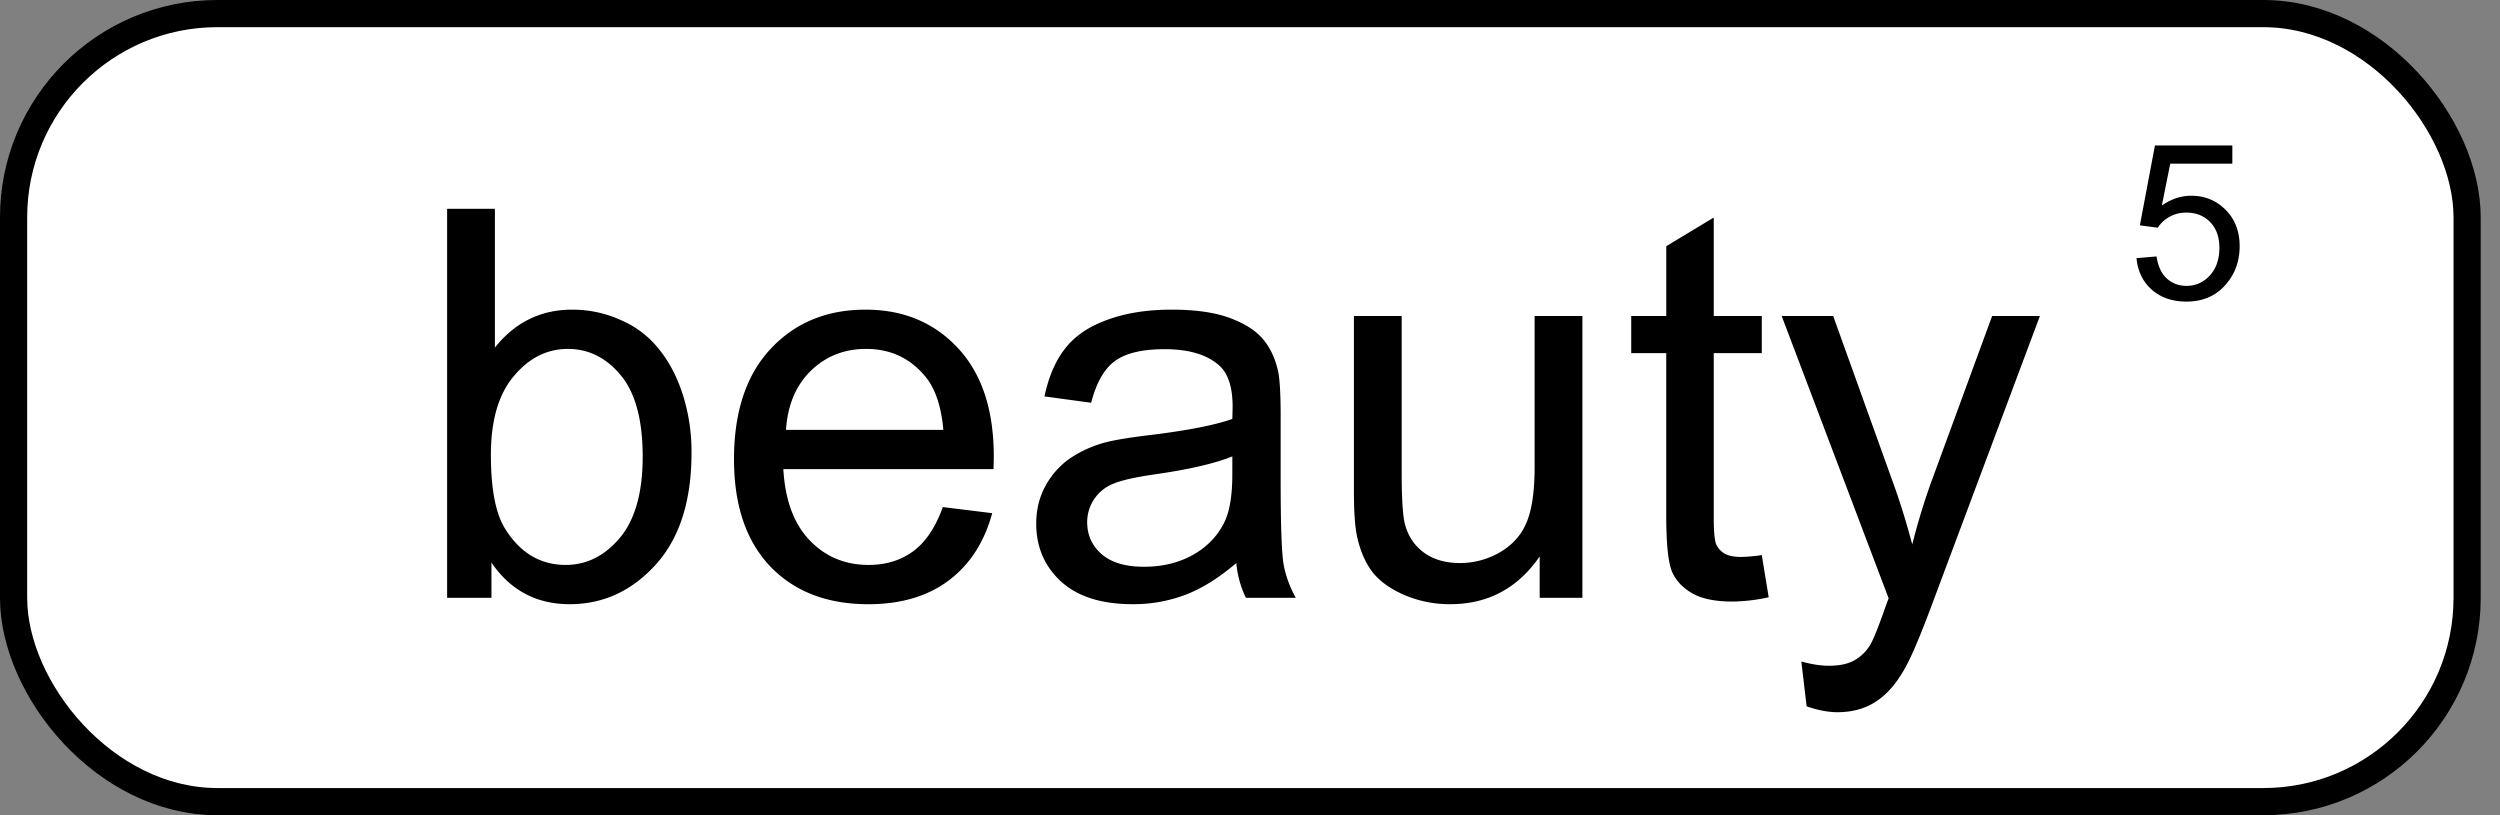
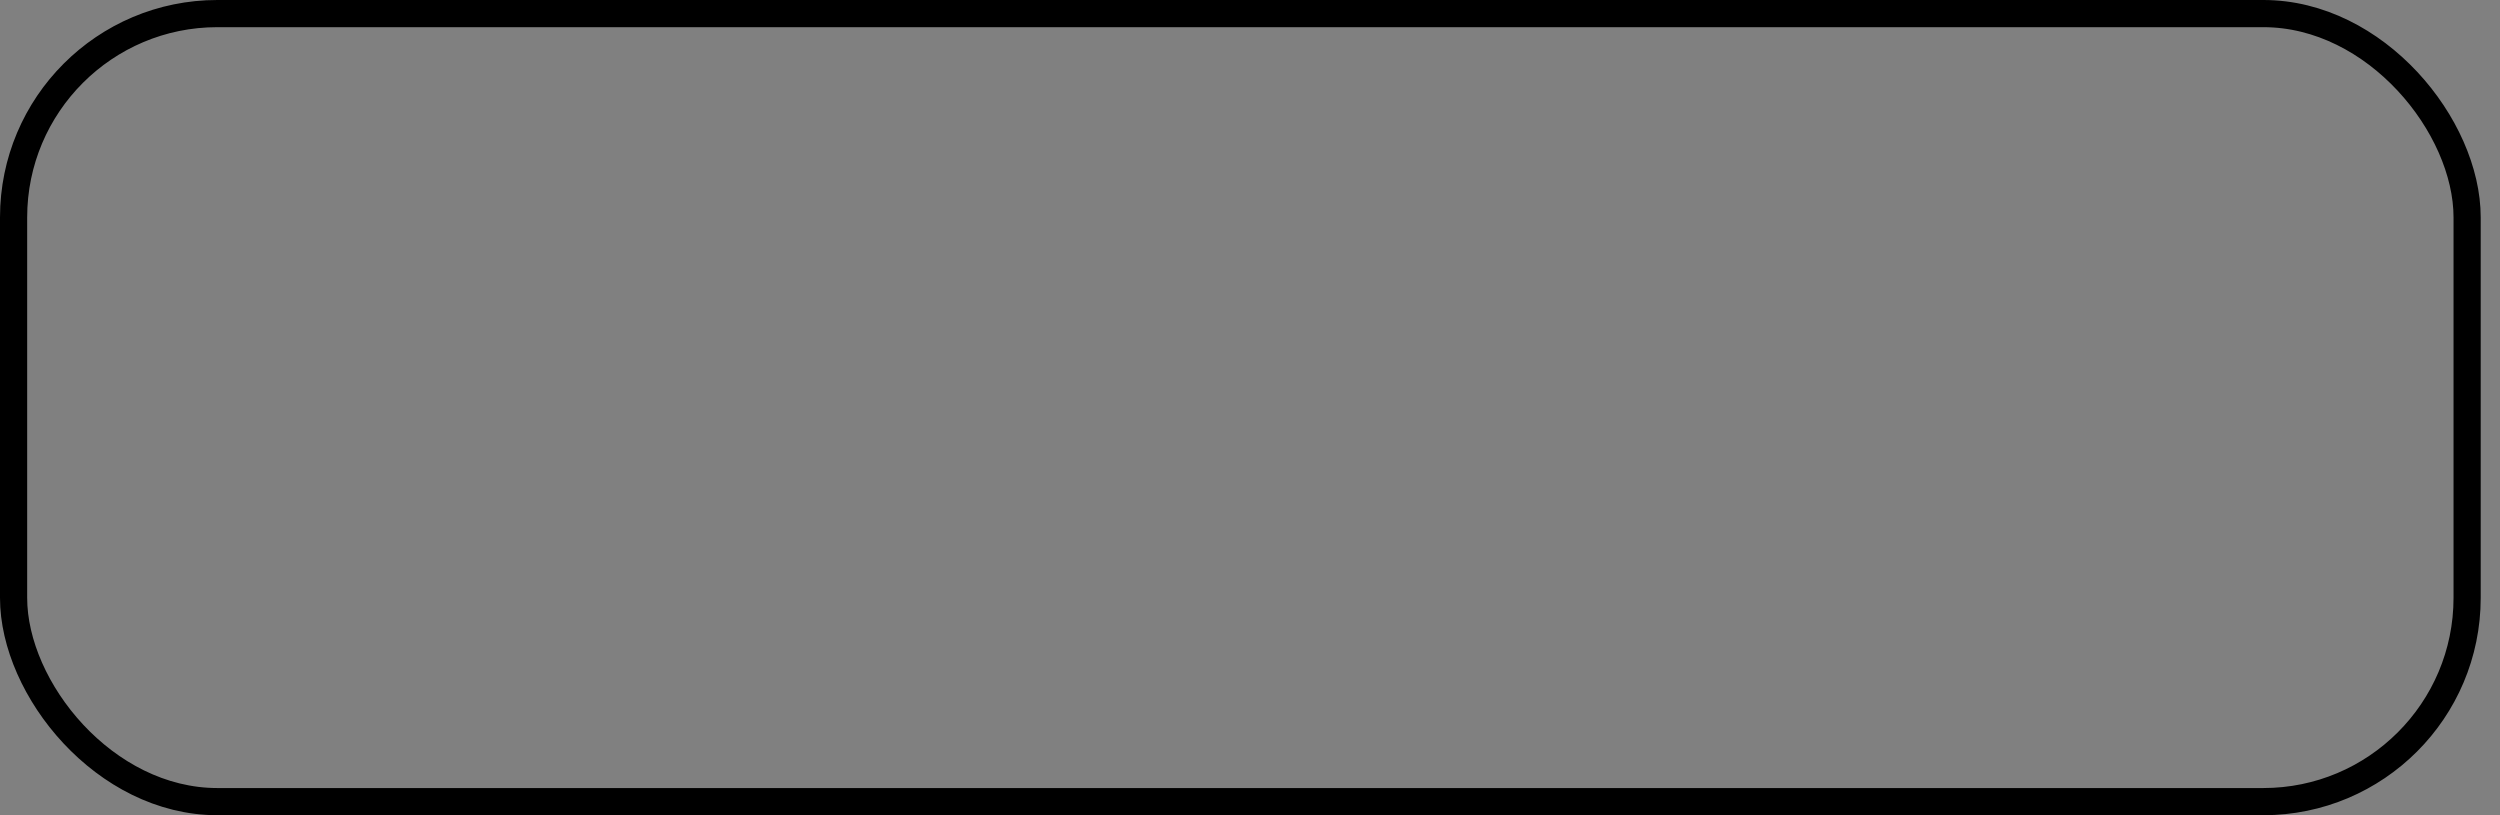
<svg xmlns="http://www.w3.org/2000/svg" fill="none" viewBox="0 0 92 30">
  <rect x="0" y="0" width="92" height="30" fill="#808080" stroke="none" />
-   <rect width="90.29" height="29" x=".5" y=".5" fill="#fff" rx="7.5" />
  <rect width="90.29" height="29" x=".5" y=".5" stroke="#000" rx="7.5" />
-   <path fill="#000" d="M18.085 22h-1.631V7.684h1.758v5.107c.742-.931 1.69-1.396 2.841-1.396.639 0 1.24.13 1.807.39a3.59 3.59 0 0 1 1.406 1.084c.372.462.661 1.022.87 1.68a6.95 6.95 0 0 1 .312 2.11c0 1.777-.44 3.15-1.318 4.12-.88.97-1.934 1.455-3.164 1.455-1.224 0-2.185-.51-2.881-1.533V22Zm-.02-5.264c0 1.244.17 2.142.508 2.696.553.905 1.302 1.357 2.246 1.357.768 0 1.432-.332 1.992-.996.56-.67.84-1.667.84-2.988 0-1.354-.27-2.354-.81-2.998-.534-.645-1.182-.967-1.944-.967-.768 0-1.432.335-1.992 1.006-.56.664-.84 1.627-.84 2.89Zm16.631 1.924 1.817.225c-.287 1.061-.818 1.884-1.592 2.47-.775.586-1.765.88-2.97.88-1.516 0-2.72-.466-3.612-1.397-.886-.938-1.328-2.25-1.328-3.936 0-1.744.449-3.099 1.347-4.062.899-.964 2.064-1.445 3.496-1.445 1.387 0 2.52.472 3.399 1.415.879.945 1.318 2.273 1.318 3.985 0 .104-.003.26-.01.469h-7.734c.065 1.139.387 2.011.967 2.617.58.605 1.302.908 2.168.908.644 0 1.194-.17 1.65-.508.456-.338.817-.879 1.084-1.62Zm-5.771-2.842h5.79c-.078-.872-.299-1.526-.664-1.963-.56-.677-1.285-1.015-2.177-1.015-.807 0-1.488.27-2.041.81-.547.54-.85 1.263-.908 2.168Zm16.572 4.903c-.651.553-1.28.944-1.885 1.172a5.394 5.394 0 0 1-1.934.341c-1.139 0-2.014-.276-2.627-.83-.611-.56-.918-1.273-.918-2.138 0-.508.114-.97.342-1.387a2.94 2.94 0 0 1 .908-1.016 4.334 4.334 0 0 1 1.27-.576c.345-.091.866-.179 1.563-.264 1.419-.169 2.464-.37 3.134-.605.007-.24.01-.394.01-.459 0-.716-.166-1.22-.498-1.514-.45-.397-1.117-.595-2.002-.595-.827 0-1.439.146-1.836.44-.39.286-.68.797-.869 1.532l-1.719-.234c.157-.736.414-1.328.772-1.777.358-.456.875-.804 1.553-1.045.677-.248 1.461-.371 2.353-.371.885 0 1.605.104 2.158.312.554.208.96.472 1.22.791.261.313.444.71.548 1.192.058.299.088.84.088 1.62v2.344c0 1.634.035 2.67.107 3.106.078.43.228.843.45 1.24h-1.837a3.727 3.727 0 0 1-.351-1.28Zm-.147-3.926c-.638.26-1.595.482-2.87.664-.723.104-1.234.221-1.534.352a1.518 1.518 0 0 0-.938 1.406c0 .469.176.86.528 1.172.358.312.879.468 1.562.468.678 0 1.28-.146 1.807-.439.527-.3.915-.706 1.162-1.22.189-.398.283-.984.283-1.759v-.644ZM56.66 22v-1.523c-.807 1.171-1.904 1.757-3.291 1.757a4.227 4.227 0 0 1-1.719-.351c-.527-.235-.921-.527-1.181-.88-.254-.357-.433-.793-.538-1.308-.071-.345-.107-.892-.107-1.64v-6.426h1.758v5.752c0 .918.036 1.536.107 1.855.11.463.345.827.703 1.094.358.26.801.39 1.328.39a2.92 2.92 0 0 0 1.485-.4c.462-.273.788-.641.976-1.103.196-.469.293-1.146.293-2.031v-5.557h1.758V22H56.66Zm8.174-1.572.254 1.552a6.525 6.525 0 0 1-1.329.157c-.638 0-1.132-.101-1.484-.303-.351-.202-.599-.465-.742-.791-.143-.332-.215-1.025-.215-2.08v-5.967h-1.289V11.63h1.29V9.06l1.747-1.055v3.623h1.768v1.367h-1.768v6.065c0 .5.03.823.088.966a.768.768 0 0 0 .303.342c.143.085.345.127.605.127a5.8 5.8 0 0 0 .772-.068Zm1.65 5.566-.195-1.65c.384.104.72.156 1.006.156.39 0 .703-.065.937-.195.235-.13.427-.313.576-.547.111-.176.29-.612.537-1.309.033-.097.085-.24.157-.43l-3.936-10.39h1.895l2.158 6.006c.28.761.53 1.562.752 2.402.202-.807.443-1.595.722-2.363l2.217-6.045h1.758l-3.945 10.547c-.423 1.14-.752 1.924-.987 2.353-.312.58-.67 1.003-1.074 1.27-.403.273-.885.41-1.445.41-.339 0-.716-.072-1.133-.215ZM78.623 9.5l.738-.063c.054.36.18.63.379.813.2.18.441.27.722.27.339 0 .625-.128.86-.383.234-.255.351-.594.351-1.016 0-.4-.113-.717-.34-.95-.224-.23-.518-.347-.882-.347-.227 0-.431.052-.614.156a1.175 1.175 0 0 0-.43.399l-.66-.086.555-2.941h2.848v.671h-2.285l-.309 1.54c.344-.24.705-.36 1.082-.36.5 0 .922.173 1.266.52.344.346.515.791.515 1.336 0 .518-.15.966-.453 1.343-.367.464-.868.696-1.504.696-.52 0-.946-.146-1.277-.438-.328-.292-.516-.678-.562-1.16Z" />
</svg>